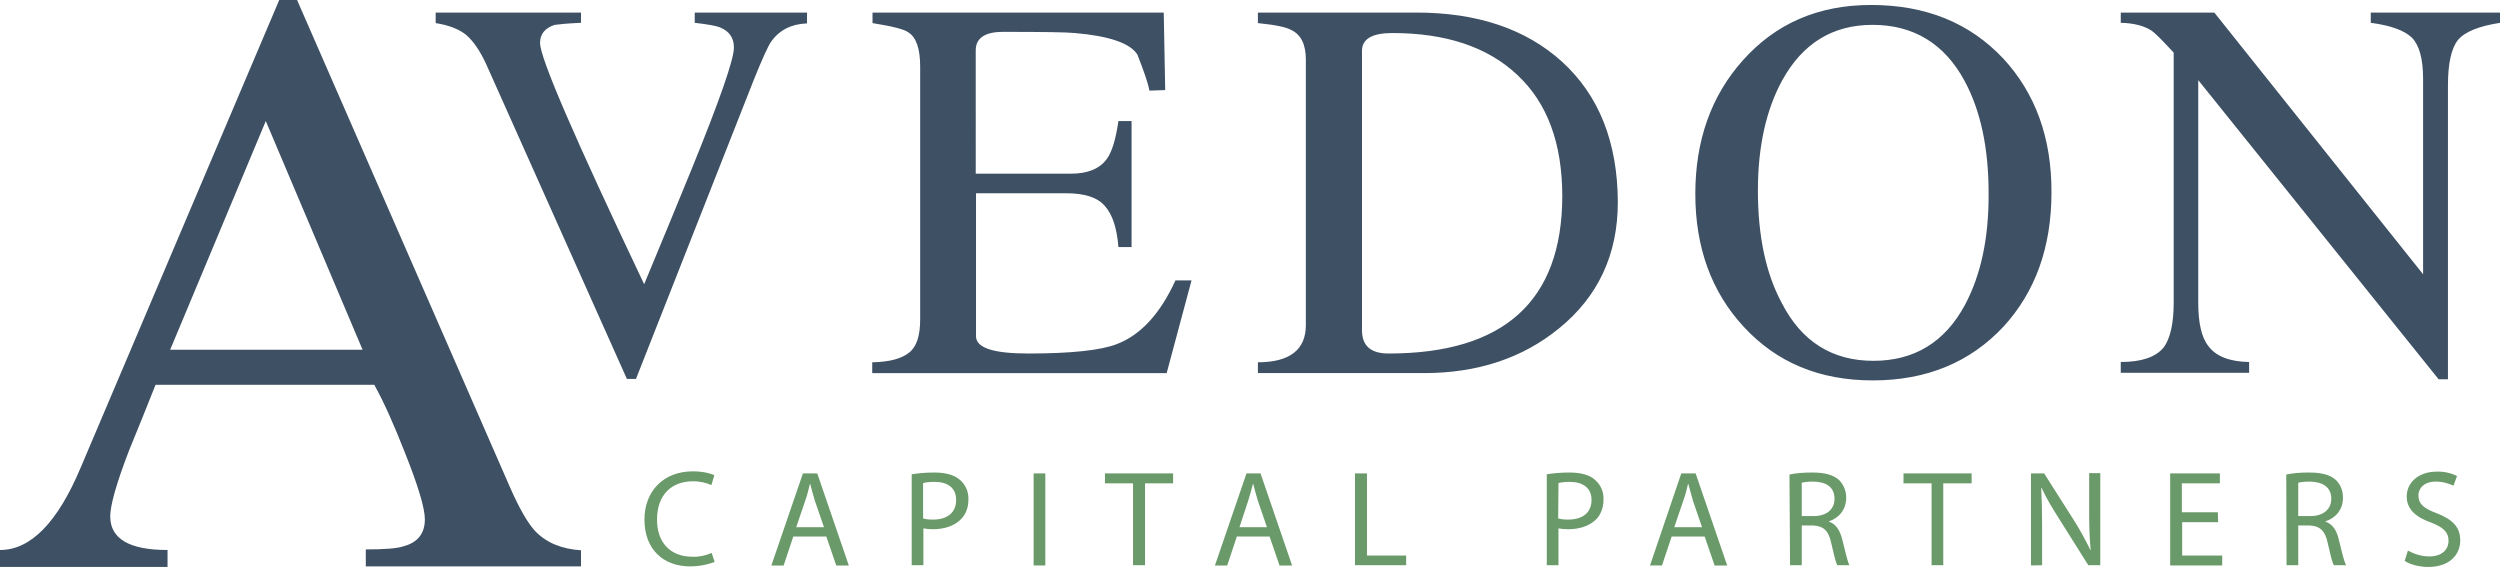
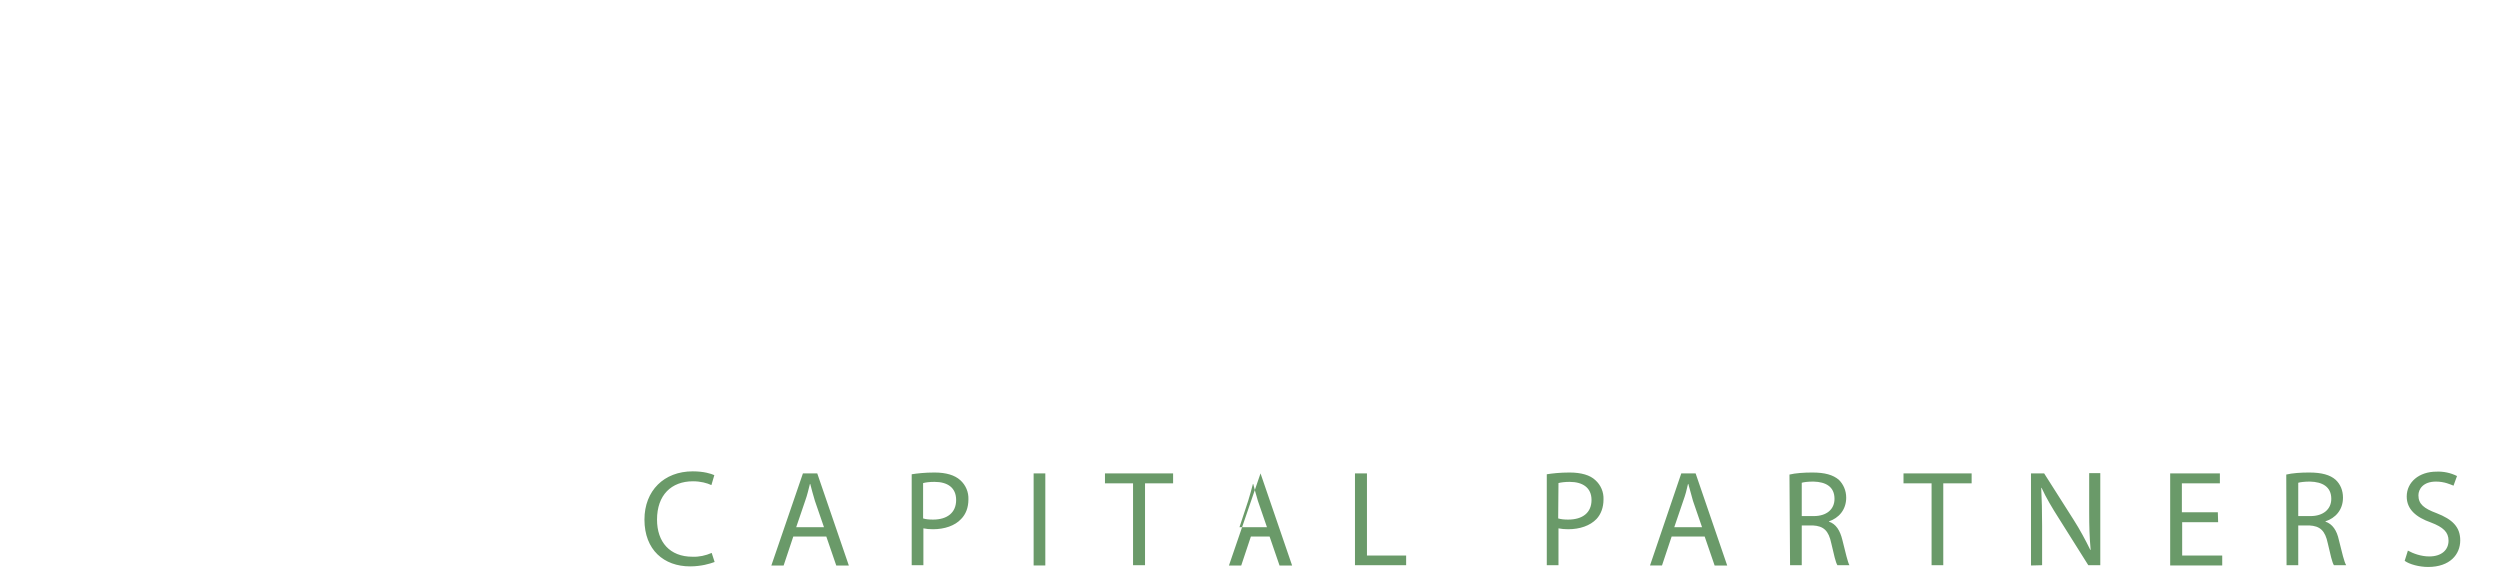
<svg xmlns="http://www.w3.org/2000/svg" version="1.1" id="Layer_1" x="0px" y="0px" viewBox="0 0 855 193.9" style="enable-background:new 0 0 855 193.9;" xml:space="preserve">
  <style type="text/css">
	.st0{fill:#6A9A69;}
	.st1{fill:#3E5064;}
</style>
-   <path class="st0" d="M822.4,191.8c1.6,1.2,5,2.1,8,2.1c7.5,0,11-4.3,11-9.1c0-4.6-2.7-7.2-8.1-9.3c-4.3-1.6-6.2-3.1-6.2-6.1  c0-2.1,1.6-4.7,6-4.7c2.9,0,5,1,6,1.4l1.2-3.3c-2.2-1.1-4.6-1.6-7-1.5c-6,0-10.2,3.6-10.2,8.5c0,4.4,3.2,7.1,8.3,8.9  c4.2,1.6,6,3.3,6,6.2c0,3.2-2.4,5.4-6.6,5.4c-2.8,0-5.5-1-7.3-2L822.4,191.8z M786,165.1c0.7-0.2,2.1-0.4,4-0.4  c4.3,0.1,7.3,1.8,7.3,5.9c0,3.6-2.8,5.9-7.1,5.9h-4.2L786,165.1L786,165.1z M782,193.3h4v-13.6h3.8c3.7,0.2,5.4,1.8,6.3,6.1  c0.9,3.9,1.5,6.6,2.1,7.5h4.2c-0.7-1.1-1.4-4.2-2.5-8.6c-0.7-3.3-2.2-5.5-4.6-6.3v-0.1c3.4-1.1,6-3.9,6-8.1c0-2.5-0.9-4.6-2.5-6.1  c-1.9-1.7-4.8-2.5-9.1-2.5c-2.8,0-5.8,0.2-7.8,0.7L782,193.3L782,193.3z M758.5,175.2h-12.3v-9.9h13v-3.4h-17v31.5h17.8V190h-13.7  v-11.4h12.3L758.5,175.2L758.5,175.2z M698.4,193.3v-13.4c0-5.2-0.1-9-0.3-13l0.1-0.1c1.6,3.5,3.7,7,6,10.6l10,15.9h4.1v-31.5h-3.8  V175c0,5,0.1,8.7,0.5,13l-0.1,0.1c-1.7-3.5-3.6-7-5.7-10.3l-10.1-15.9h-4.5v31.5L698.4,193.3L698.4,193.3z M660.6,193.3h4v-28h9.7  v-3.4H651v3.4h9.6V193.3z M616.2,165.1c0.7-0.2,2-0.4,4-0.4c4.3,0.1,7.2,1.8,7.2,5.9c0,3.6-2.7,5.9-7.1,5.9h-4.1V165.1L616.2,165.1z   M612.2,193.3h4v-13.6h3.8c3.7,0.2,5.4,1.8,6.3,6.1c0.9,3.9,1.5,6.6,2.1,7.5h4.1c-0.6-1.1-1.3-4.2-2.4-8.6c-0.8-3.3-2.2-5.5-4.6-6.3  v-0.1c3.3-1.1,5.9-3.9,5.9-8.1c0-2.5-1-4.6-2.5-6.1c-2-1.7-4.8-2.5-9.1-2.5c-2.8,0-5.8,0.2-7.8,0.7L612.2,193.3L612.2,193.3z   M572.6,180.3l3.1-9.1c0.7-1.9,1.2-3.8,1.6-5.7h0.1c0.5,1.8,1,3.6,1.6,5.8l3.1,9H572.6z M583,183.5l3.4,9.9h4.3l-10.8-31.5H575  l-10.7,31.5h4.1l3.3-9.9H583L583,183.5z M533,165.2c0.8-0.2,2.1-0.4,3.8-0.4c4.5,0,7.5,2,7.5,6.2c0,4.3-3,6.7-8,6.7  c-1.3,0-2.4-0.1-3.4-0.4L533,165.2L533,165.2z M529,193.3h4v-12.6c1,0.2,2.1,0.3,3.3,0.3c4,0,7.5-1.2,9.7-3.5  c1.5-1.6,2.4-3.9,2.4-6.7c0.1-2.5-0.9-4.9-2.8-6.6c-1.8-1.7-4.8-2.6-8.8-2.6c-3.3,0-5.9,0.3-7.8,0.6L529,193.3L529,193.3z   M463.3,193.3h17.6V190h-13.4v-28.1h-4.1V193.3z M423.9,180.3l3-9.1c0.6-1.9,1.1-3.8,1.6-5.7h0.1c0.5,1.8,0.9,3.6,1.6,5.8l3.1,9  H423.9L423.9,180.3z M434.2,183.5l3.4,9.9h4.3l-10.8-31.5h-4.8l-10.8,31.5h4.2l3.3-9.9H434.2L434.2,183.5z M387.5,193.3h4.1v-28h9.6  v-3.4h-23.3v3.4h9.6V193.3z M353.5,161.9v31.5h4v-31.5H353.5z M315.8,165.2c0.7-0.2,2-0.4,3.8-0.4c4.5,0,7.4,2,7.4,6.2  c0,4.3-3,6.7-7.9,6.7c-1.3,0-2.5-0.1-3.4-0.4V165.2L315.8,165.2z M311.8,193.3h4v-12.6c1,0.2,2,0.3,3.3,0.3c3.9,0,7.5-1.2,9.6-3.5  c1.6-1.6,2.5-3.9,2.5-6.7c0.1-2.5-0.9-4.9-2.8-6.6c-1.9-1.7-4.8-2.6-8.8-2.6c-3.3,0-5.9,0.3-7.8,0.6L311.8,193.3L311.8,193.3z   M272.3,180.3l3.1-9.1c0.7-1.9,1.1-3.8,1.6-5.7h0.1c0.5,1.8,0.9,3.6,1.6,5.8l3.1,9H272.3L272.3,180.3z M282.6,183.5l3.4,9.9h4.3  l-10.8-31.5h-4.9l-10.8,31.5h4.2l3.3-9.9H282.6L282.6,183.5z M243.4,189.1c-2.1,0.9-4.3,1.4-6.6,1.3c-7.7,0-12.1-5-12.1-12.7  c0-8.4,4.9-13.1,12.3-13.1c2.6,0,4.8,0.6,6.3,1.3l1-3.4c-1.1-0.5-3.6-1.3-7.4-1.3c-9.8,0-16.5,6.6-16.5,16.5c0,10.4,6.7,16,15.6,16  c3.8,0,6.8-0.9,8.4-1.5L243.4,189.1" />
-   <path class="st1" d="M855,4.3h-44.2v3.5c6.8,0.9,11.5,2.6,14.1,5.1c2.5,2.6,3.8,7.2,3.8,14.1v66.8L757.3,4.3h-32v3.5  c4.4,0.1,7.9,1,10.4,2.6c1.5,1,4,3.6,7.7,7.6v85.5c0,7.2-1.2,12.3-3.4,15.3c-2.8,3.4-7.7,5-14.7,5v3.7h43.9v-3.7  c-6.6-0.1-11.3-1.9-13.9-5.4c-2.4-3-3.5-8-3.5-14.9V27.4L834,129.7h3.2V29.1c0-7.5,1.2-12.6,3.4-15.4c2.3-2.8,7.2-4.8,14.5-5.9V4.3z   M672,104.3c-6.9,12.8-17.4,19.1-31.3,19.1c-14,0-24.5-6.5-31.3-19.7c-5.5-10.2-8.2-23-8.2-38.6c0-14.9,2.8-27.5,8.3-37.6  c7-12.7,17.3-19,30.9-19c14,0,24.6,6.4,31.5,19.2c5.5,10.2,8.2,23,8.2,38.4C680.2,81.3,677.5,94,672,104.3L672,104.3z M685.1,20  C673.6,7.8,658.6,1.7,639.9,1.7c-18,0-32.6,6.3-43.9,19c-10.8,12.1-16.2,27.4-16.2,45.6c0,18.3,5.5,33.5,16.5,45.4  c11.3,12.3,26,18.4,44.2,18.4c18.4,0,33.3-6.2,44.7-18.4c10.9-11.9,16.4-27.2,16.4-45.8C701.7,47.2,696.1,31.9,685.1,20z   M474.9,120.9c-6.1,0-9.1-2.6-9.1-8V17.4c0-4.1,3.5-6.1,10.4-6.1c18.2,0,32.5,4.7,42.7,14.3c10.3,9.6,15.4,23.4,15.4,41.6  C534.2,102.9,514.4,120.9,474.9,120.9L474.9,120.9z M534.1,21C521.8,9.9,505.2,4.3,484.5,4.3h-54.3v3.6c6,0.6,9.8,1.4,11.5,2.4  c3.3,1.6,4.9,5,4.9,10.1v90.8c0,8.4-5.5,12.7-16.4,12.7v3.7H487c18.3,0,33.7-5.1,46.2-15.3c13.3-10.8,20.1-25.2,20.1-43.2  C553.2,48.7,546.9,32.6,534.1,21L534.1,21z M402,95.9c-5.2,11.4-11.9,18.7-20.1,21.8c-5.4,2.1-15.5,3.2-30.2,3.2  c-11.9,0-17.9-1.9-17.9-5.9V66.1h30.9c6.2,0,10.7,1.4,13.2,4.4c2.6,2.9,4.1,7.6,4.6,14h4.5V41.4h-4.5c-0.9,6.2-2.2,10.6-4,13  c-2.5,3.4-6.6,5-12.3,5h-32.5V17.2c0-4.2,3.2-6.3,9.3-6.3c13.5,0,21.8,0.1,24.6,0.4c11.8,1,19,3.5,21.4,7.4  c2.1,5.4,3.6,9.5,4.1,12.3l5.4-0.2L398,4.3h-99.6v3.6c6.8,1.1,10.9,2.1,12.3,3.2c2.7,1.7,4,5.7,4,11.7v86.4c0,5.6-1.2,9.4-3.8,11.4  c-2.6,2.1-6.8,3.2-12.6,3.3v3.7h100.7l8.5-31.7L402,95.9L402,95.9z M276,4.3v3.7c-5.4,0.2-9.5,2.3-12.3,6.3c-1,1.4-3,5.8-5.9,13  l-40.3,102.3h-3.1L166.3,22c-2.1-4.6-4.4-7.9-6.8-10c-2.4-2-6-3.4-10.5-4.1V4.3h49.7v3.5c-4.6,0.2-7.6,0.5-9,0.7  c-3.3,1.1-5,3.1-5,6.2c0,5.2,11.9,32.6,35.6,82.5c5.5-13.2,10.9-26.3,16.3-39.5c9.6-23.6,14.4-37.4,14.4-41.4c0-3.3-1.5-5.6-4.7-6.9  c-1.4-0.6-4.4-1.1-8.7-1.6V4.3H276z M58.2,119.6l32.7-78.2l33.1,78.2C124,119.6,58.2,119.6,58.2,119.6z M198.8,188.2  c-6.7-0.4-12-2.6-15.8-6.6c-2.5-2.7-5.4-7.7-8.6-15L101.6,0h-6.1L27.6,159.9c-7.9,18.8-17.1,28.2-27.6,28.2v5.8h57.3v-5.8  c-13,0-19.6-3.8-19.6-11.5c0-3.8,2.1-11.2,6.3-22.2c3.1-7.6,6.2-15.2,9.2-22.8h74.8c3.3,5.9,6.7,13.6,10.4,23  c4.6,11.5,6.9,19.2,6.9,23c0,4.8-2.4,7.9-7.2,9.2c-2.3,0.8-6.6,1.1-13,1.1v5.8h73.6V188.2" />
+   <path class="st0" d="M822.4,191.8c1.6,1.2,5,2.1,8,2.1c7.5,0,11-4.3,11-9.1c0-4.6-2.7-7.2-8.1-9.3c-4.3-1.6-6.2-3.1-6.2-6.1  c0-2.1,1.6-4.7,6-4.7c2.9,0,5,1,6,1.4l1.2-3.3c-2.2-1.1-4.6-1.6-7-1.5c-6,0-10.2,3.6-10.2,8.5c0,4.4,3.2,7.1,8.3,8.9  c4.2,1.6,6,3.3,6,6.2c0,3.2-2.4,5.4-6.6,5.4c-2.8,0-5.5-1-7.3-2L822.4,191.8z M786,165.1c0.7-0.2,2.1-0.4,4-0.4  c4.3,0.1,7.3,1.8,7.3,5.9c0,3.6-2.8,5.9-7.1,5.9h-4.2L786,165.1L786,165.1z M782,193.3h4v-13.6h3.8c3.7,0.2,5.4,1.8,6.3,6.1  c0.9,3.9,1.5,6.6,2.1,7.5h4.2c-0.7-1.1-1.4-4.2-2.5-8.6c-0.7-3.3-2.2-5.5-4.6-6.3v-0.1c3.4-1.1,6-3.9,6-8.1c0-2.5-0.9-4.6-2.5-6.1  c-1.9-1.7-4.8-2.5-9.1-2.5c-2.8,0-5.8,0.2-7.8,0.7L782,193.3L782,193.3z M758.5,175.2h-12.3v-9.9h13v-3.4h-17v31.5h17.8V190h-13.7  v-11.4h12.3L758.5,175.2L758.5,175.2z M698.4,193.3v-13.4c0-5.2-0.1-9-0.3-13l0.1-0.1c1.6,3.5,3.7,7,6,10.6l10,15.9h4.1v-31.5h-3.8  V175c0,5,0.1,8.7,0.5,13l-0.1,0.1c-1.7-3.5-3.6-7-5.7-10.3l-10.1-15.9h-4.5v31.5L698.4,193.3L698.4,193.3z M660.6,193.3h4v-28h9.7  v-3.4H651v3.4h9.6V193.3z M616.2,165.1c0.7-0.2,2-0.4,4-0.4c4.3,0.1,7.2,1.8,7.2,5.9c0,3.6-2.7,5.9-7.1,5.9h-4.1V165.1L616.2,165.1z   M612.2,193.3h4v-13.6h3.8c3.7,0.2,5.4,1.8,6.3,6.1c0.9,3.9,1.5,6.6,2.1,7.5h4.1c-0.6-1.1-1.3-4.2-2.4-8.6c-0.8-3.3-2.2-5.5-4.6-6.3  v-0.1c3.3-1.1,5.9-3.9,5.9-8.1c0-2.5-1-4.6-2.5-6.1c-2-1.7-4.8-2.5-9.1-2.5c-2.8,0-5.8,0.2-7.8,0.7L612.2,193.3L612.2,193.3z   M572.6,180.3l3.1-9.1c0.7-1.9,1.2-3.8,1.6-5.7h0.1c0.5,1.8,1,3.6,1.6,5.8l3.1,9H572.6z M583,183.5l3.4,9.9h4.3l-10.8-31.5H575  l-10.7,31.5h4.1l3.3-9.9H583L583,183.5z M533,165.2c0.8-0.2,2.1-0.4,3.8-0.4c4.5,0,7.5,2,7.5,6.2c0,4.3-3,6.7-8,6.7  c-1.3,0-2.4-0.1-3.4-0.4L533,165.2L533,165.2z M529,193.3h4v-12.6c1,0.2,2.1,0.3,3.3,0.3c4,0,7.5-1.2,9.7-3.5  c1.5-1.6,2.4-3.9,2.4-6.7c0.1-2.5-0.9-4.9-2.8-6.6c-1.8-1.7-4.8-2.6-8.8-2.6c-3.3,0-5.9,0.3-7.8,0.6L529,193.3L529,193.3z   M463.3,193.3h17.6V190h-13.4v-28.1h-4.1V193.3z M423.9,180.3l3-9.1c0.6-1.9,1.1-3.8,1.6-5.7h0.1c0.5,1.8,0.9,3.6,1.6,5.8l3.1,9  H423.9L423.9,180.3z M434.2,183.5l3.4,9.9h4.3l-10.8-31.5l-10.8,31.5h4.2l3.3-9.9H434.2L434.2,183.5z M387.5,193.3h4.1v-28h9.6  v-3.4h-23.3v3.4h9.6V193.3z M353.5,161.9v31.5h4v-31.5H353.5z M315.8,165.2c0.7-0.2,2-0.4,3.8-0.4c4.5,0,7.4,2,7.4,6.2  c0,4.3-3,6.7-7.9,6.7c-1.3,0-2.5-0.1-3.4-0.4V165.2L315.8,165.2z M311.8,193.3h4v-12.6c1,0.2,2,0.3,3.3,0.3c3.9,0,7.5-1.2,9.6-3.5  c1.6-1.6,2.5-3.9,2.5-6.7c0.1-2.5-0.9-4.9-2.8-6.6c-1.9-1.7-4.8-2.6-8.8-2.6c-3.3,0-5.9,0.3-7.8,0.6L311.8,193.3L311.8,193.3z   M272.3,180.3l3.1-9.1c0.7-1.9,1.1-3.8,1.6-5.7h0.1c0.5,1.8,0.9,3.6,1.6,5.8l3.1,9H272.3L272.3,180.3z M282.6,183.5l3.4,9.9h4.3  l-10.8-31.5h-4.9l-10.8,31.5h4.2l3.3-9.9H282.6L282.6,183.5z M243.4,189.1c-2.1,0.9-4.3,1.4-6.6,1.3c-7.7,0-12.1-5-12.1-12.7  c0-8.4,4.9-13.1,12.3-13.1c2.6,0,4.8,0.6,6.3,1.3l1-3.4c-1.1-0.5-3.6-1.3-7.4-1.3c-9.8,0-16.5,6.6-16.5,16.5c0,10.4,6.7,16,15.6,16  c3.8,0,6.8-0.9,8.4-1.5L243.4,189.1" />
</svg>